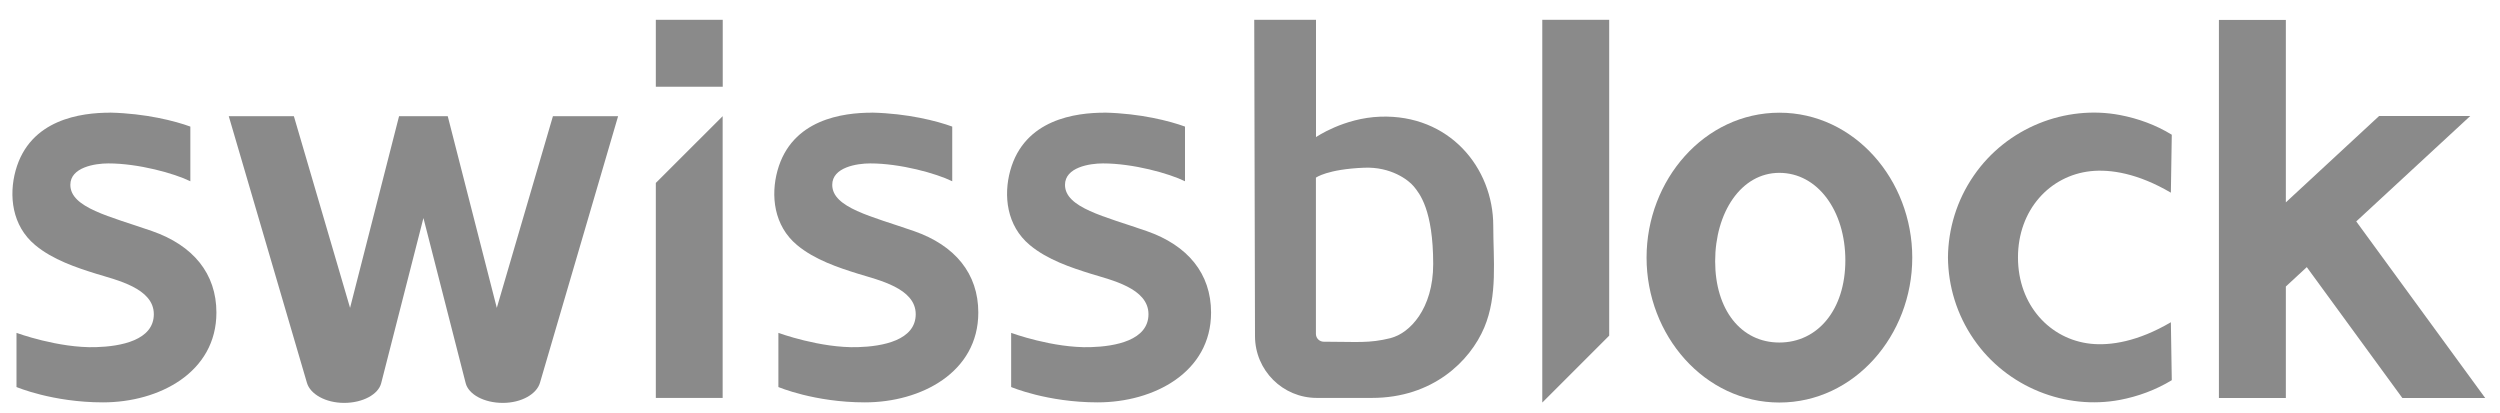
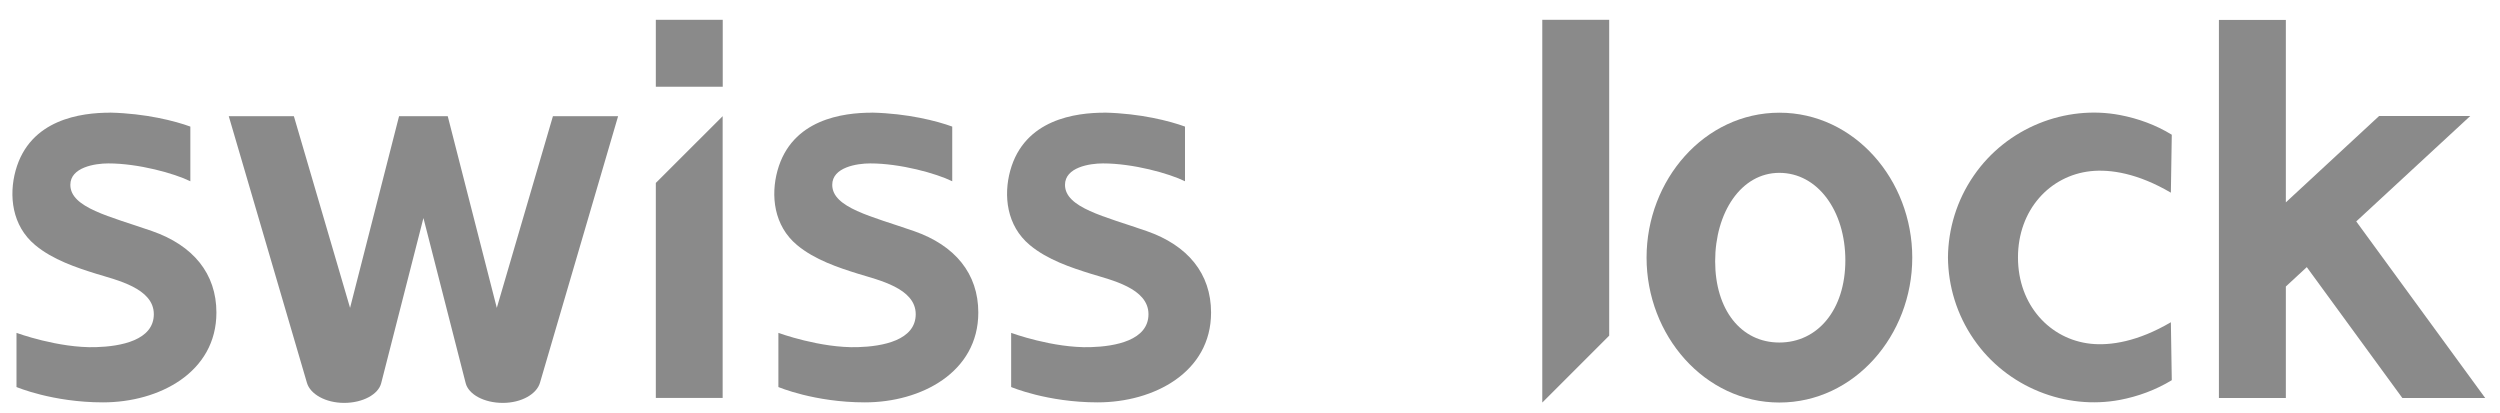
<svg xmlns="http://www.w3.org/2000/svg" width="115" height="19" viewBox="0 0 115 19" fill="none">
  <g clip-path="url(#clip0_5309_130885)">
-     <path d="M68.69 10.387C68.69 7.715 66.668 5.255 63.492 5.367C61.815 5.426 60.536 6.307 60.536 6.307V0.912H57.695L57.73 15.467C57.734 17.036 59.005 18.304 60.574 18.304H63.111C65.899 18.304 67.621 16.62 68.278 15.062C68.897 13.588 68.69 11.946 68.69 10.387ZM63.977 15.551C62.964 15.803 62.426 15.719 60.962 15.719H60.896C60.693 15.719 60.532 15.558 60.532 15.359C60.532 14.007 60.532 9.262 60.532 8.172C60.532 8.172 61.049 7.784 62.744 7.715C63.984 7.662 64.791 8.281 65.032 8.574C65.294 8.892 65.927 9.643 65.927 12.148C65.927 14.203 64.847 15.331 63.974 15.548L63.977 15.551Z" fill="#8A8A8A" />
    <path d="M33.242 5.344L30.168 8.415V18.306H33.242V5.344Z" fill="#8A8A8A" />
    <path d="M70.945 18.517L74.023 15.439V0.912H70.945V18.517Z" fill="#8A8A8A" />
    <path d="M33.246 0.912H30.168V3.99H33.246V0.912Z" fill="#8A8A8A" />
    <path d="M87.964 11.85C87.964 15.428 85.299 18.516 81.853 18.516C78.409 18.516 75.742 15.428 75.742 11.85C75.742 8.272 78.409 5.184 81.853 5.184C85.299 5.184 87.964 8.272 87.964 11.85ZM78.897 12.014C78.897 14.25 80.085 15.756 81.85 15.756C83.614 15.756 84.886 14.25 84.886 11.976C84.886 9.701 83.614 7.951 81.85 7.951C80.085 7.951 78.897 9.781 78.897 12.018V12.014Z" fill="#8A8A8A" />
    <path d="M114.319 18.308H110.508L106.112 12.288L105.149 13.179V18.308H102.07V0.916H105.149V9.308L109.439 5.336H113.632L108.387 10.185L114.319 18.308Z" fill="#8A8A8A" />
    <path d="M5.063 5.183C3.739 5.183 1.37 5.477 0.717 7.849C0.403 8.991 0.546 10.382 1.618 11.273C2.429 11.951 3.53 12.314 4.438 12.597C5.346 12.88 7.076 13.254 7.076 14.452C7.076 15.651 5.559 15.937 4.41 15.969C2.688 16.021 0.759 15.312 0.759 15.312V17.803C0.759 17.803 2.415 18.509 4.738 18.509C7.324 18.509 9.955 17.128 9.955 14.379C9.955 12.583 8.882 11.287 6.995 10.63C5.049 9.952 3.236 9.557 3.236 8.502C3.236 7.695 4.368 7.517 4.983 7.517C6.367 7.517 8.019 7.975 8.756 8.338V5.823C8.047 5.564 6.705 5.218 5.063 5.18V5.183Z" fill="#8A8A8A" />
    <path d="M40.11 5.183C38.786 5.183 36.417 5.477 35.764 7.849C35.449 8.991 35.593 10.382 36.665 11.273C37.476 11.951 38.576 12.314 39.485 12.597C40.393 12.88 42.123 13.254 42.123 14.452C42.123 15.651 40.606 15.937 39.457 15.969C37.734 16.021 35.806 15.312 35.806 15.312V17.803C35.806 17.803 37.462 18.509 39.785 18.509C42.371 18.509 45.002 17.128 45.002 14.379C45.002 12.583 43.929 11.287 42.042 10.63C40.096 9.952 38.283 9.557 38.283 8.502C38.283 7.695 39.415 7.517 40.03 7.517C41.413 7.517 43.066 7.975 43.803 8.338V5.823C43.094 5.564 41.752 5.218 40.11 5.18V5.183Z" fill="#8A8A8A" />
    <path d="M50.817 5.183C49.493 5.183 47.124 5.477 46.471 7.849C46.157 8.991 46.3 10.382 47.372 11.273C48.183 11.951 49.283 12.314 50.192 12.597C51.1 12.88 52.83 13.254 52.83 14.452C52.83 15.651 51.313 15.937 50.164 15.969C48.441 16.021 46.513 15.312 46.513 15.312V17.803C46.513 17.803 48.169 18.509 50.492 18.509C53.078 18.509 55.709 17.128 55.709 14.379C55.709 12.583 54.636 11.287 52.749 10.63C50.803 9.952 48.99 9.557 48.99 8.502C48.99 7.695 50.122 7.517 50.737 7.517C52.12 7.517 53.773 7.975 54.51 8.338V5.823C53.801 5.564 52.459 5.218 50.817 5.18V5.183Z" fill="#8A8A8A" />
    <path d="M28.433 5.344C28.433 5.344 25.005 17.045 24.838 17.61C24.687 18.124 23.992 18.533 23.129 18.533C22.266 18.533 21.553 18.142 21.421 17.625C21.305 17.184 19.478 10.029 19.478 10.029C19.478 10.029 17.651 17.184 17.535 17.625C17.406 18.142 16.686 18.533 15.831 18.533C14.975 18.533 14.269 18.128 14.119 17.61C13.954 17.045 10.523 5.344 10.523 5.344H13.518L16.103 14.162L18.357 5.344H20.596L22.853 14.162L25.435 5.344H28.429H28.433Z" fill="#8A8A8A" />
    <path d="M99.86 14.823L99.902 17.489C99.161 17.94 98.344 18.237 97.522 18.394C95.025 18.869 92.314 17.821 90.793 15.606C90.008 14.47 89.617 13.153 89.606 11.843C89.617 10.537 90.008 9.216 90.793 8.08C92.314 5.865 95.025 4.817 97.522 5.292C98.344 5.449 99.165 5.743 99.902 6.197L99.86 8.863C98.347 7.975 97.083 7.776 96.167 7.874C94.298 8.077 92.827 9.646 92.827 11.843C92.827 14.041 94.301 15.61 96.167 15.812C97.083 15.91 98.347 15.711 99.86 14.823Z" fill="#8A8A8A" />
  </g>
  <defs>
    <clipPath id="clip0_5309_130885">
      <rect width="113.792" height="17.619" fill="white" transform="translate(0.57 0.912)" />
    </clipPath>
  </defs>
</svg>